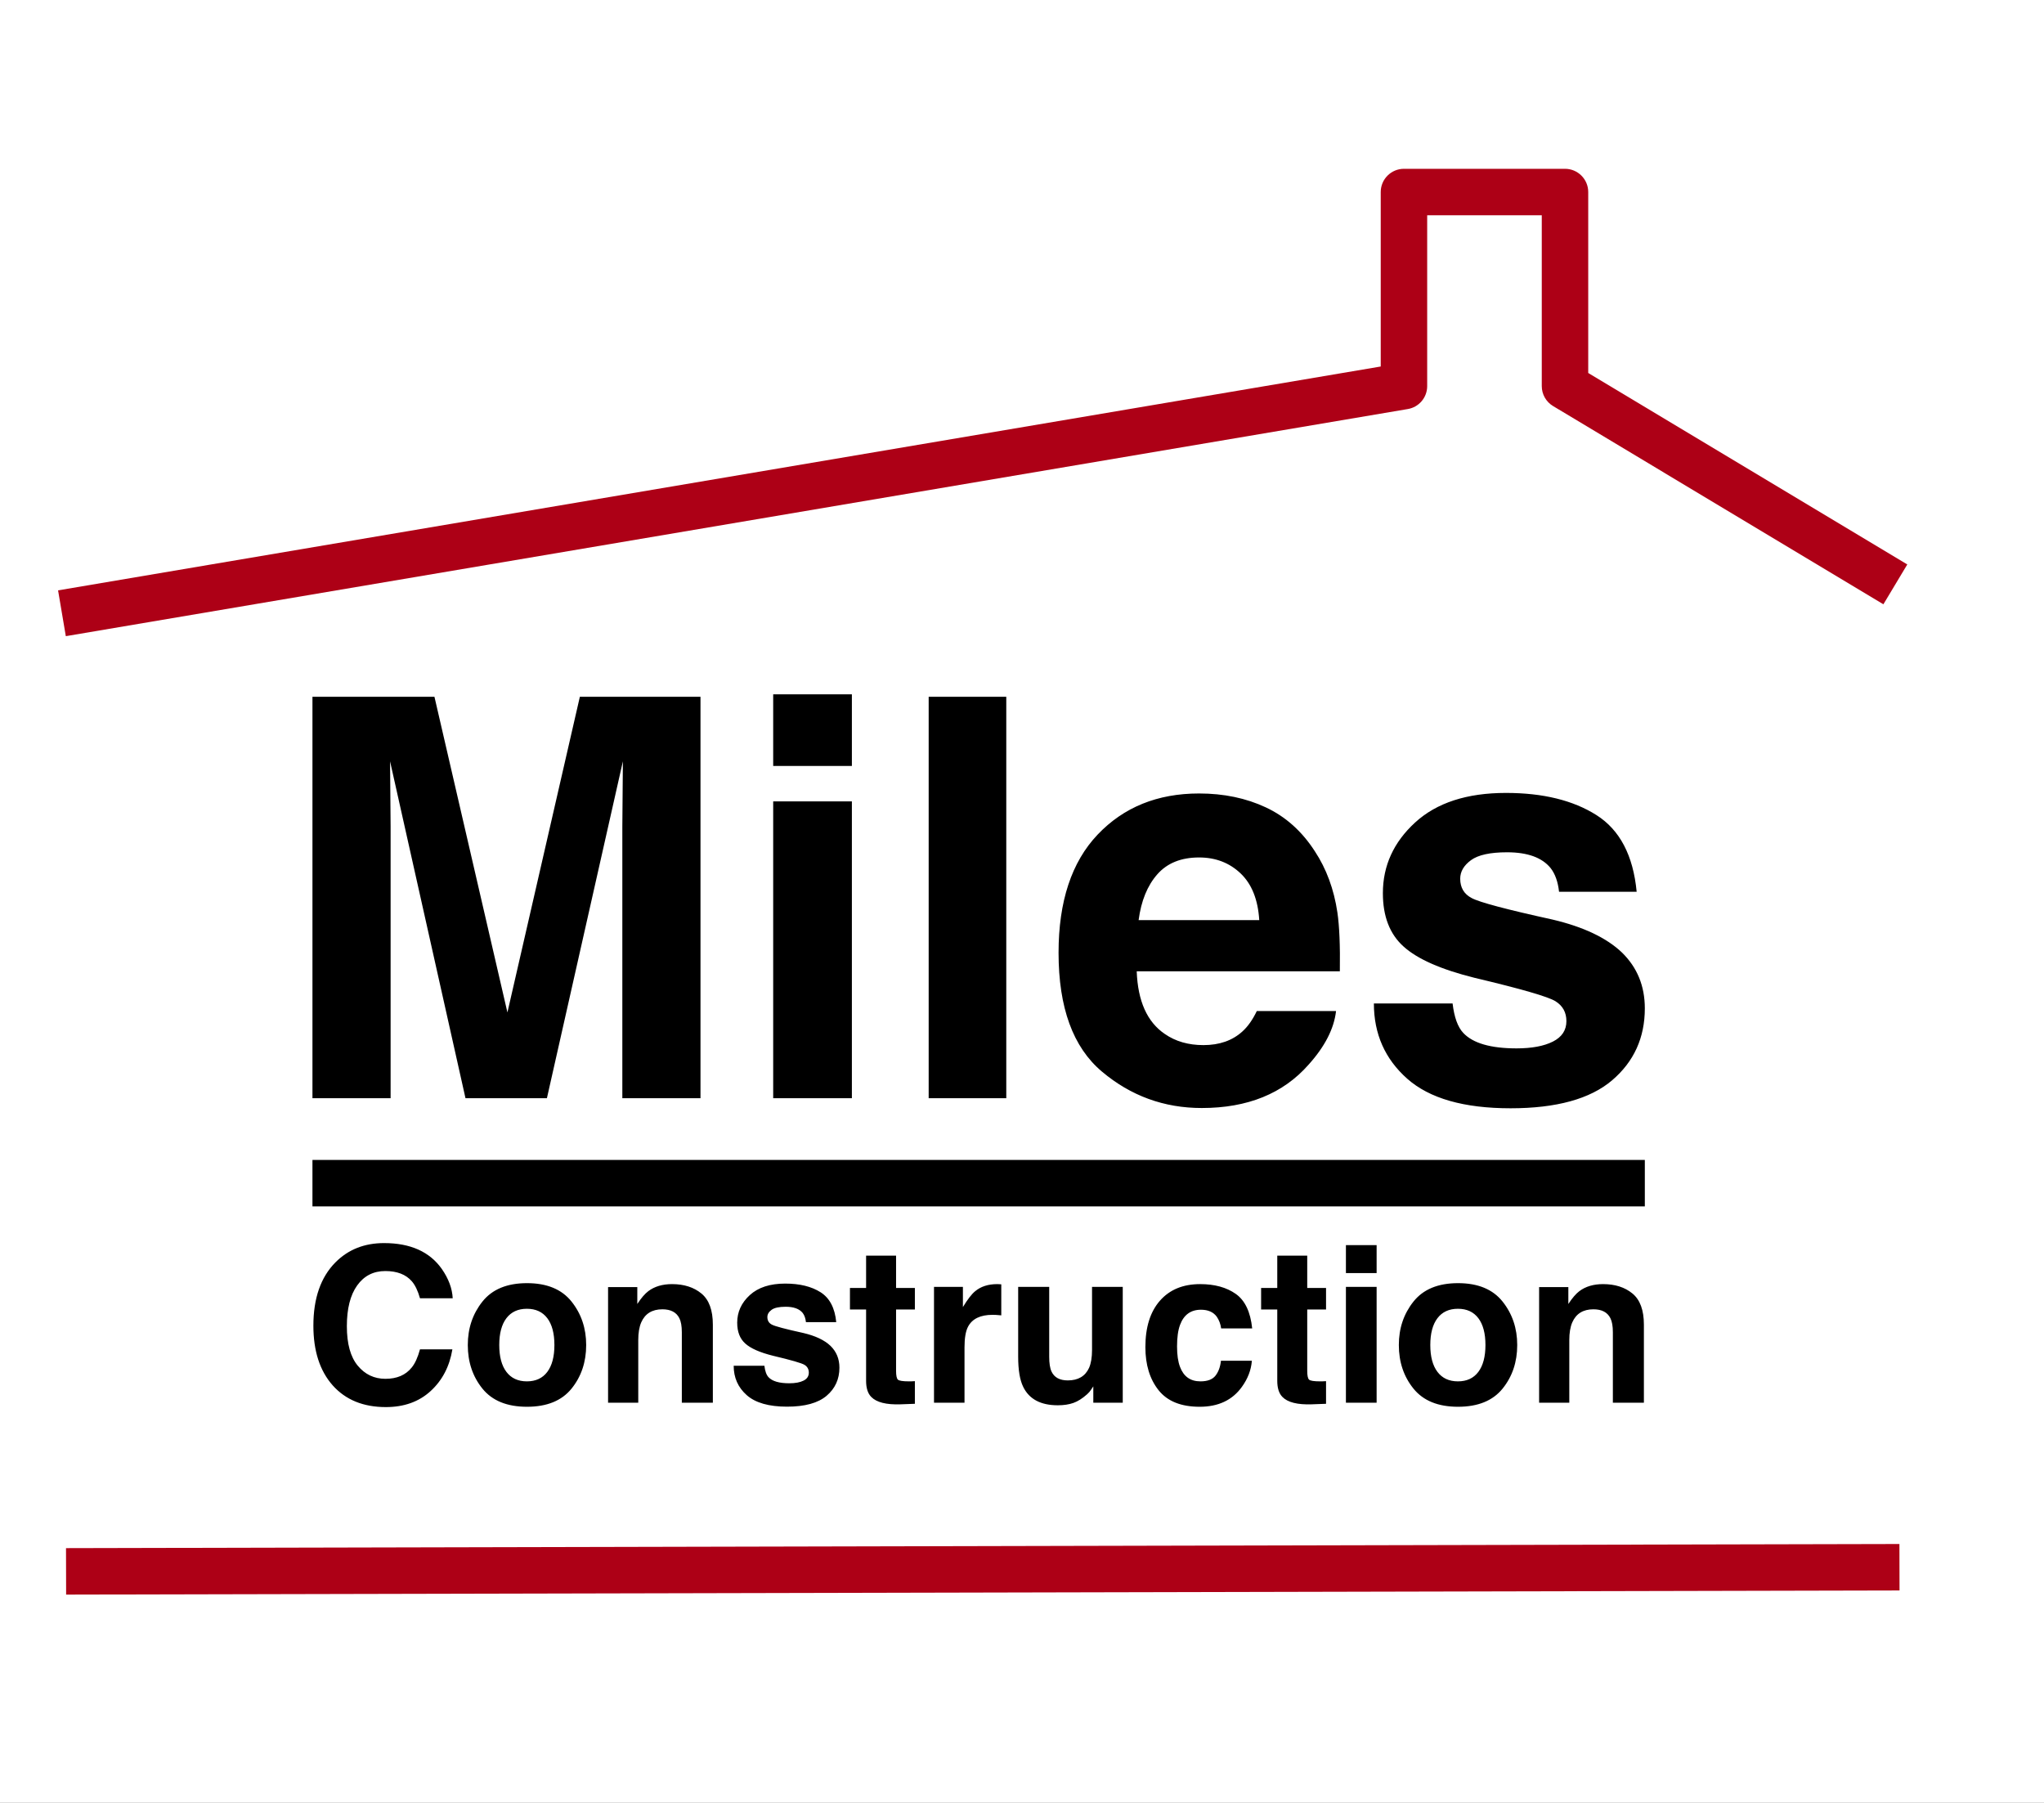
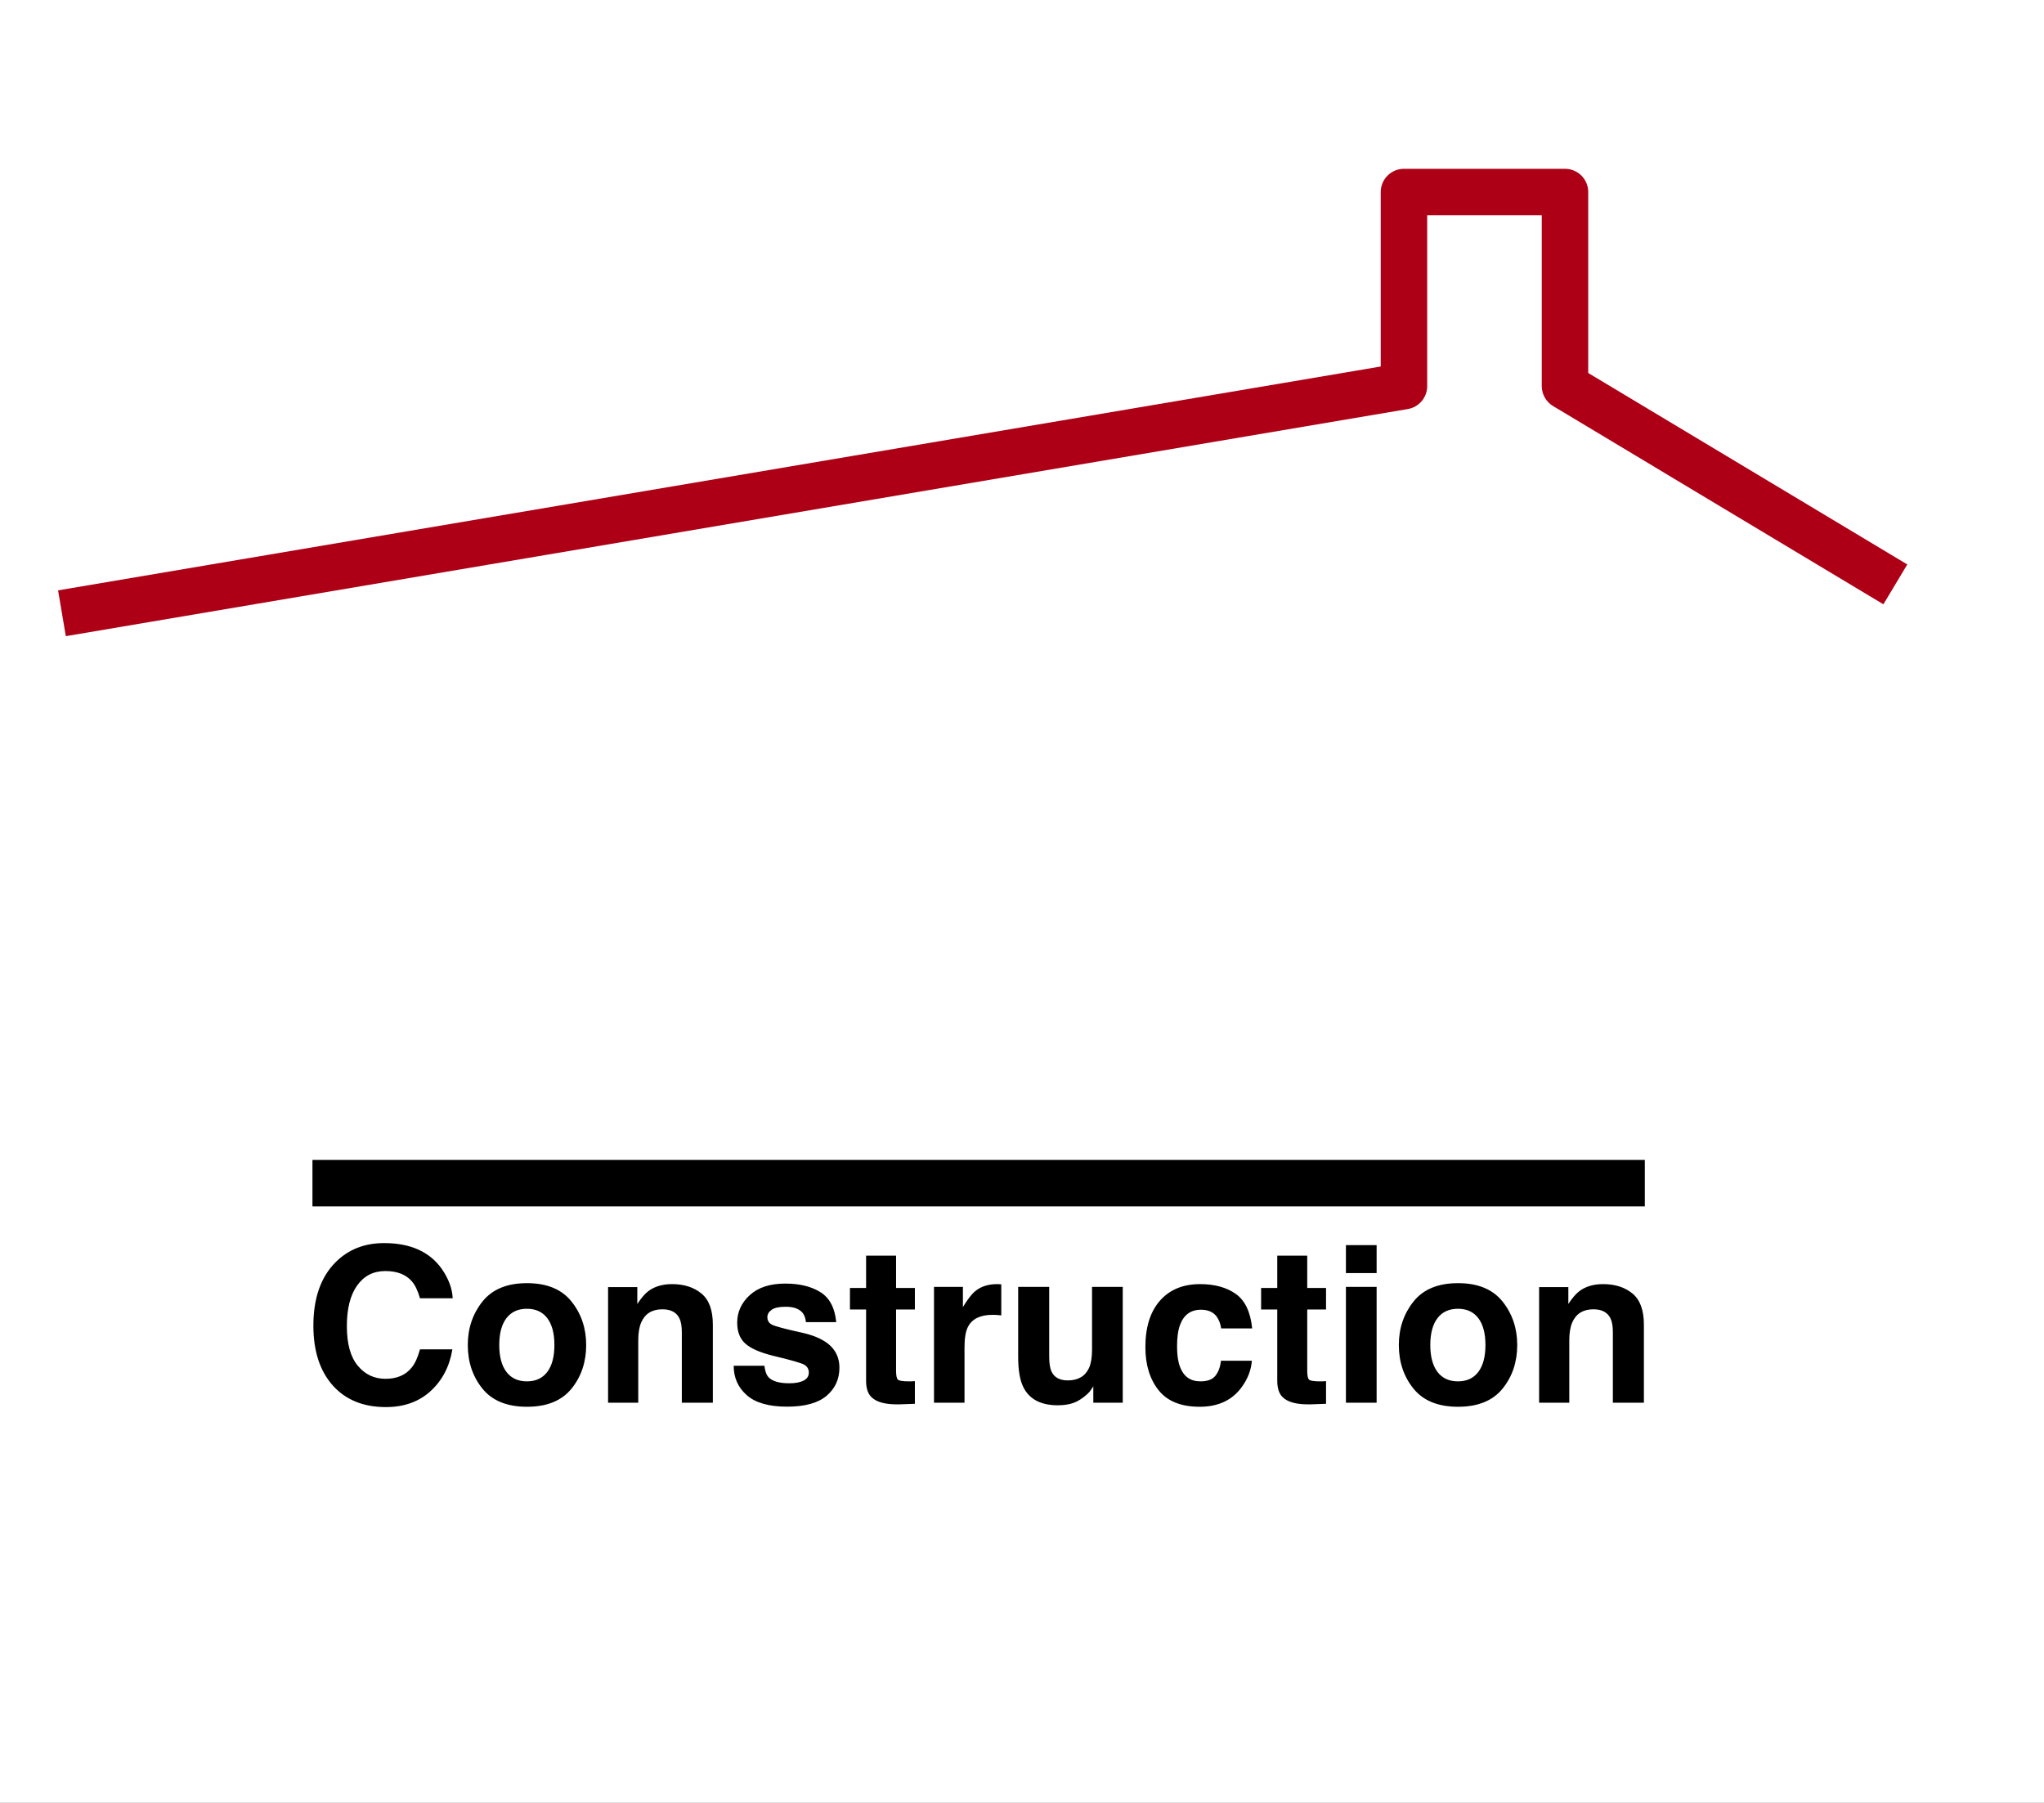
<svg xmlns="http://www.w3.org/2000/svg" width="220" height="194" viewBox="0 0 220 194" version="1.1" baseProfile="full">
  <rect x="0" y="0" width="220" height="194" fill="#808080" stroke="none" />
  <g transform="scale(1,-1) translate(0,-194)">
    <path d="M 2 2 L 222 2 L 222 196 L 2 196 Z" transform="scale(1,1) translate(-2,-2)" fill="#ffffff" opacity="1" />
-     <path d="M 31.411 47.011 L 44.395 47.011 L 44.395 3.81 L 35.983 3.81 L 35.983 33.03 Q 35.983 34.291 36.013 36.562 Q 36.042 38.834 36.042 40.065 L 27.865 3.81 L 19.102 3.81 L 10.983 40.065 Q 10.983 38.834 11.013 36.562 Q 11.042 34.291 11.042 33.03 L 11.042 3.81 L 2.63 3.81 L 2.63 47.011 L 15.761 47.011 L 23.615 13.042 Z M 60.69 39.566 L 52.22 39.566 L 52.22 47.274 L 60.69 47.274 Z M 52.22 35.756 L 60.69 35.756 L 60.69 3.81 L 52.22 3.81 Z M 77.308 3.81 L 68.955 3.81 L 68.955 47.011 L 77.308 47.011 Z M 93.56 27.902 Q 91.962 26.084 91.552 22.978 L 104.536 22.978 Q 104.33 26.29 102.528 28.004 Q 100.726 29.719 98.058 29.719 Q 95.157 29.719 93.56 27.902 Z M 105.239 35.111 Q 108.434 33.617 110.515 30.393 Q 112.39 27.55 112.947 23.798 Q 113.27 21.6 113.211 17.468 L 91.347 17.468 Q 91.523 12.661 94.366 10.727 Q 96.095 9.525 98.527 9.525 Q 101.107 9.525 102.719 10.991 Q 103.598 11.782 104.272 13.189 L 112.801 13.189 Q 112.478 10.346 109.84 7.415 Q 105.737 2.755 98.352 2.755 Q 92.255 2.755 87.595 6.682 Q 82.935 10.61 82.935 19.461 Q 82.935 27.755 87.141 32.181 Q 91.347 36.606 98.058 36.606 Q 102.044 36.606 105.239 35.111 Z M 125.345 14.009 Q 125.608 11.782 126.488 10.844 Q 128.041 9.173 132.232 9.173 Q 134.694 9.173 136.145 9.906 Q 137.595 10.639 137.595 12.104 Q 137.595 13.511 136.423 14.244 Q 135.251 14.977 127.719 16.764 Q 122.297 18.113 120.069 20.135 Q 117.842 22.128 117.842 25.879 Q 117.842 30.305 121.315 33.485 Q 124.788 36.665 131.089 36.665 Q 137.068 36.665 140.834 34.276 Q 144.6 31.887 145.157 26.026 L 136.804 26.026 Q 136.628 27.638 135.896 28.576 Q 134.518 30.276 131.206 30.276 Q 128.481 30.276 127.323 29.426 Q 126.165 28.576 126.165 27.433 Q 126.165 25.996 127.396 25.352 Q 128.627 24.678 136.101 23.036 Q 141.083 21.864 143.574 19.49 Q 146.036 17.087 146.036 13.482 Q 146.036 8.734 142.505 5.73 Q 138.973 2.726 131.587 2.726 Q 124.055 2.726 120.465 5.906 Q 116.874 9.086 116.874 14.009 Z" transform="scale(1,1) translate(31,72)" opacity="1" />
    <path d="M 5.098 18.136 Q 7.157 20.218 10.337 20.218 Q 14.592 20.218 16.559 17.427 Q 17.646 15.86 17.726 14.281 L 14.203 14.281 Q 13.86 15.494 13.322 16.112 Q 12.361 17.21 10.474 17.21 Q 8.552 17.21 7.443 15.66 Q 6.333 14.11 6.333 11.273 Q 6.333 8.437 7.506 7.024 Q 8.678 5.611 10.485 5.611 Q 12.338 5.611 13.311 6.824 Q 13.848 7.476 14.203 8.78 L 17.691 8.78 Q 17.234 6.023 15.352 4.296 Q 13.471 2.569 10.531 2.569 Q 6.894 2.569 4.812 4.902 Q 2.73 7.247 2.73 11.33 Q 2.73 15.746 5.098 18.136 Z M 27.906 6.355 Q 28.672 7.373 28.672 9.249 Q 28.672 11.124 27.906 12.137 Q 27.139 13.149 25.71 13.149 Q 24.28 13.149 23.508 12.137 Q 22.736 11.124 22.736 9.249 Q 22.736 7.373 23.508 6.355 Q 24.28 5.337 25.71 5.337 Q 27.139 5.337 27.906 6.355 Z M 30.514 4.553 Q 28.935 2.603 25.721 2.603 Q 22.507 2.603 20.928 4.553 Q 19.35 6.503 19.35 9.249 Q 19.35 11.948 20.928 13.927 Q 22.507 15.906 25.721 15.906 Q 28.935 15.906 30.514 13.927 Q 32.092 11.948 32.092 9.249 Q 32.092 6.503 30.514 4.553 Z M 44.497 14.79 Q 45.726 13.778 45.726 11.433 L 45.726 3.038 L 42.386 3.038 L 42.386 10.621 Q 42.386 11.605 42.123 12.131 Q 41.643 13.092 40.293 13.092 Q 38.635 13.092 38.017 11.685 Q 37.697 10.941 37.697 9.786 L 37.697 3.038 L 34.448 3.038 L 34.448 15.482 L 37.594 15.482 L 37.594 13.664 Q 38.223 14.625 38.783 15.048 Q 39.79 15.803 41.334 15.803 Q 43.267 15.803 44.497 14.79 Z M 51.274 7.018 Q 51.377 6.149 51.72 5.783 Q 52.326 5.131 53.962 5.131 Q 54.923 5.131 55.489 5.417 Q 56.055 5.703 56.055 6.275 Q 56.055 6.824 55.598 7.11 Q 55.14 7.396 52.2 8.093 Q 50.084 8.62 49.215 9.409 Q 48.346 10.187 48.346 11.651 Q 48.346 13.378 49.701 14.619 Q 51.057 15.86 53.516 15.86 Q 55.849 15.86 57.319 14.928 Q 58.789 13.995 59.006 11.708 L 55.746 11.708 Q 55.678 12.337 55.392 12.703 Q 54.854 13.366 53.562 13.366 Q 52.498 13.366 52.046 13.035 Q 51.594 12.703 51.594 12.257 Q 51.594 11.696 52.075 11.445 Q 52.555 11.182 55.472 10.541 Q 57.416 10.084 58.389 9.157 Q 59.349 8.219 59.349 6.812 Q 59.349 4.959 57.971 3.787 Q 56.593 2.614 53.71 2.614 Q 50.771 2.614 49.37 3.856 Q 47.968 5.097 47.968 7.018 Z M 60.482 13.069 L 60.482 15.391 L 62.22 15.391 L 62.22 18.868 L 65.446 18.868 L 65.446 15.391 L 67.47 15.391 L 67.47 13.069 L 65.446 13.069 L 65.446 6.481 Q 65.446 5.714 65.64 5.526 Q 65.835 5.337 66.83 5.337 Q 66.979 5.337 67.144 5.342 Q 67.31 5.348 67.47 5.36 L 67.47 2.923 L 65.926 2.866 Q 63.616 2.786 62.769 3.667 Q 62.22 4.227 62.22 5.394 L 62.22 13.069 Z M 76.489 15.797 Q 76.552 15.791 76.77 15.78 L 76.77 12.44 Q 76.461 12.474 76.221 12.486 Q 75.98 12.497 75.832 12.497 Q 73.864 12.497 73.19 11.216 Q 72.812 10.495 72.812 8.997 L 72.812 3.038 L 69.529 3.038 L 69.529 15.505 L 72.64 15.505 L 72.64 13.332 Q 73.395 14.579 73.956 15.036 Q 74.871 15.803 76.335 15.803 Q 76.427 15.803 76.489 15.797 Z M 81.928 15.505 L 81.928 7.99 Q 81.928 6.927 82.18 6.389 Q 82.626 5.44 83.93 5.44 Q 85.6 5.44 86.218 6.789 Q 86.538 7.521 86.538 8.722 L 86.538 15.505 L 89.844 15.505 L 89.844 3.038 L 86.675 3.038 L 86.675 4.799 Q 86.629 4.742 86.446 4.456 Q 86.263 4.17 86.012 3.953 Q 85.245 3.266 84.53 3.015 Q 83.816 2.763 82.855 2.763 Q 80.087 2.763 79.126 4.753 Q 78.588 5.851 78.588 7.99 L 78.588 15.505 Z M 100.435 11.033 Q 100.344 11.731 99.966 12.291 Q 99.417 13.046 98.262 13.046 Q 96.615 13.046 96.009 11.41 Q 95.688 10.541 95.688 9.1 Q 95.688 7.727 96.009 6.892 Q 96.592 5.337 98.205 5.337 Q 99.349 5.337 99.829 5.954 Q 100.309 6.572 100.412 7.556 L 103.741 7.556 Q 103.627 6.069 102.666 4.742 Q 101.133 2.603 98.125 2.603 Q 95.117 2.603 93.698 4.387 Q 92.28 6.172 92.28 9.02 Q 92.28 12.234 93.847 14.018 Q 95.414 15.803 98.171 15.803 Q 100.515 15.803 102.008 14.75 Q 103.501 13.698 103.775 11.033 Z M 104.736 13.069 L 104.736 15.391 L 106.475 15.391 L 106.475 18.868 L 109.7 18.868 L 109.7 15.391 L 111.725 15.391 L 111.725 13.069 L 109.7 13.069 L 109.7 6.481 Q 109.7 5.714 109.895 5.526 Q 110.089 5.337 111.084 5.337 Q 111.233 5.337 111.399 5.342 Q 111.565 5.348 111.725 5.36 L 111.725 2.923 L 110.181 2.866 Q 107.87 2.786 107.024 3.667 Q 106.475 4.227 106.475 5.394 L 106.475 13.069 Z M 117.169 16.992 L 113.864 16.992 L 113.864 20.001 L 117.169 20.001 Z M 113.864 15.505 L 117.169 15.505 L 117.169 3.038 L 113.864 3.038 Z M 128.116 6.355 Q 128.882 7.373 128.882 9.249 Q 128.882 11.124 128.116 12.137 Q 127.349 13.149 125.92 13.149 Q 124.49 13.149 123.718 12.137 Q 122.946 11.124 122.946 9.249 Q 122.946 7.373 123.718 6.355 Q 124.49 5.337 125.92 5.337 Q 127.349 5.337 128.116 6.355 Z M 130.724 4.553 Q 129.145 2.603 125.931 2.603 Q 122.717 2.603 121.138 4.553 Q 119.56 6.503 119.56 9.249 Q 119.56 11.948 121.138 13.927 Q 122.717 15.906 125.931 15.906 Q 129.145 15.906 130.724 13.927 Q 132.302 11.948 132.302 9.249 Q 132.302 6.503 130.724 4.553 Z M 144.707 14.79 Q 145.936 13.778 145.936 11.433 L 145.936 3.038 L 142.596 3.038 L 142.596 10.621 Q 142.596 11.605 142.333 12.131 Q 141.853 13.092 140.503 13.092 Q 138.845 13.092 138.227 11.685 Q 137.907 10.941 137.907 9.786 L 137.907 3.038 L 134.658 3.038 L 134.658 15.482 L 137.804 15.482 L 137.804 13.664 Q 138.433 14.625 138.993 15.048 Q 140 15.803 141.544 15.803 Q 143.477 15.803 144.707 14.79 Z" transform="scale(1,1) translate(31,40)" opacity="1" />
    <path d="M 198.714 5.967 L 163.158 27.301 C 162.405 27.753 161.944 28.566 161.944 29.444 L 161.944 50.333 L 164.444 47.833 L 147.111 47.833 L 149.611 50.333 L 149.611 29.444 C 149.611 28.225 148.731 27.183 147.528 26.979 L 3.084 2.535 L 2.25 7.465 L 146.694 31.909 L 144.611 29.444 L 144.611 50.333 C 144.611 51.714 145.73 52.833 147.111 52.833 L 164.444 52.833 C 165.825 52.833 166.944 51.714 166.944 50.333 L 166.944 29.444 L 165.731 31.588 L 201.286 10.255 L 198.714 5.967 Z" transform="scale(1,1) translate(4,123)" fill="#ad0016" opacity="1" />
-     <path d="M 2.105 7.389 L 199.439 7.833 L 199.45 2.833 L 2.117 2.389 L 2.105 7.389 Z" transform="scale(1,1) translate(5,20)" fill="#ad0016" opacity="1" />
    <path d="M 2.63 7.167 L 146.036 7.167 L 146.036 2.167 L 2.63 2.167 L 2.63 7.167 Z" transform="scale(1,1) translate(31,62)" opacity="1" />
  </g>
</svg>